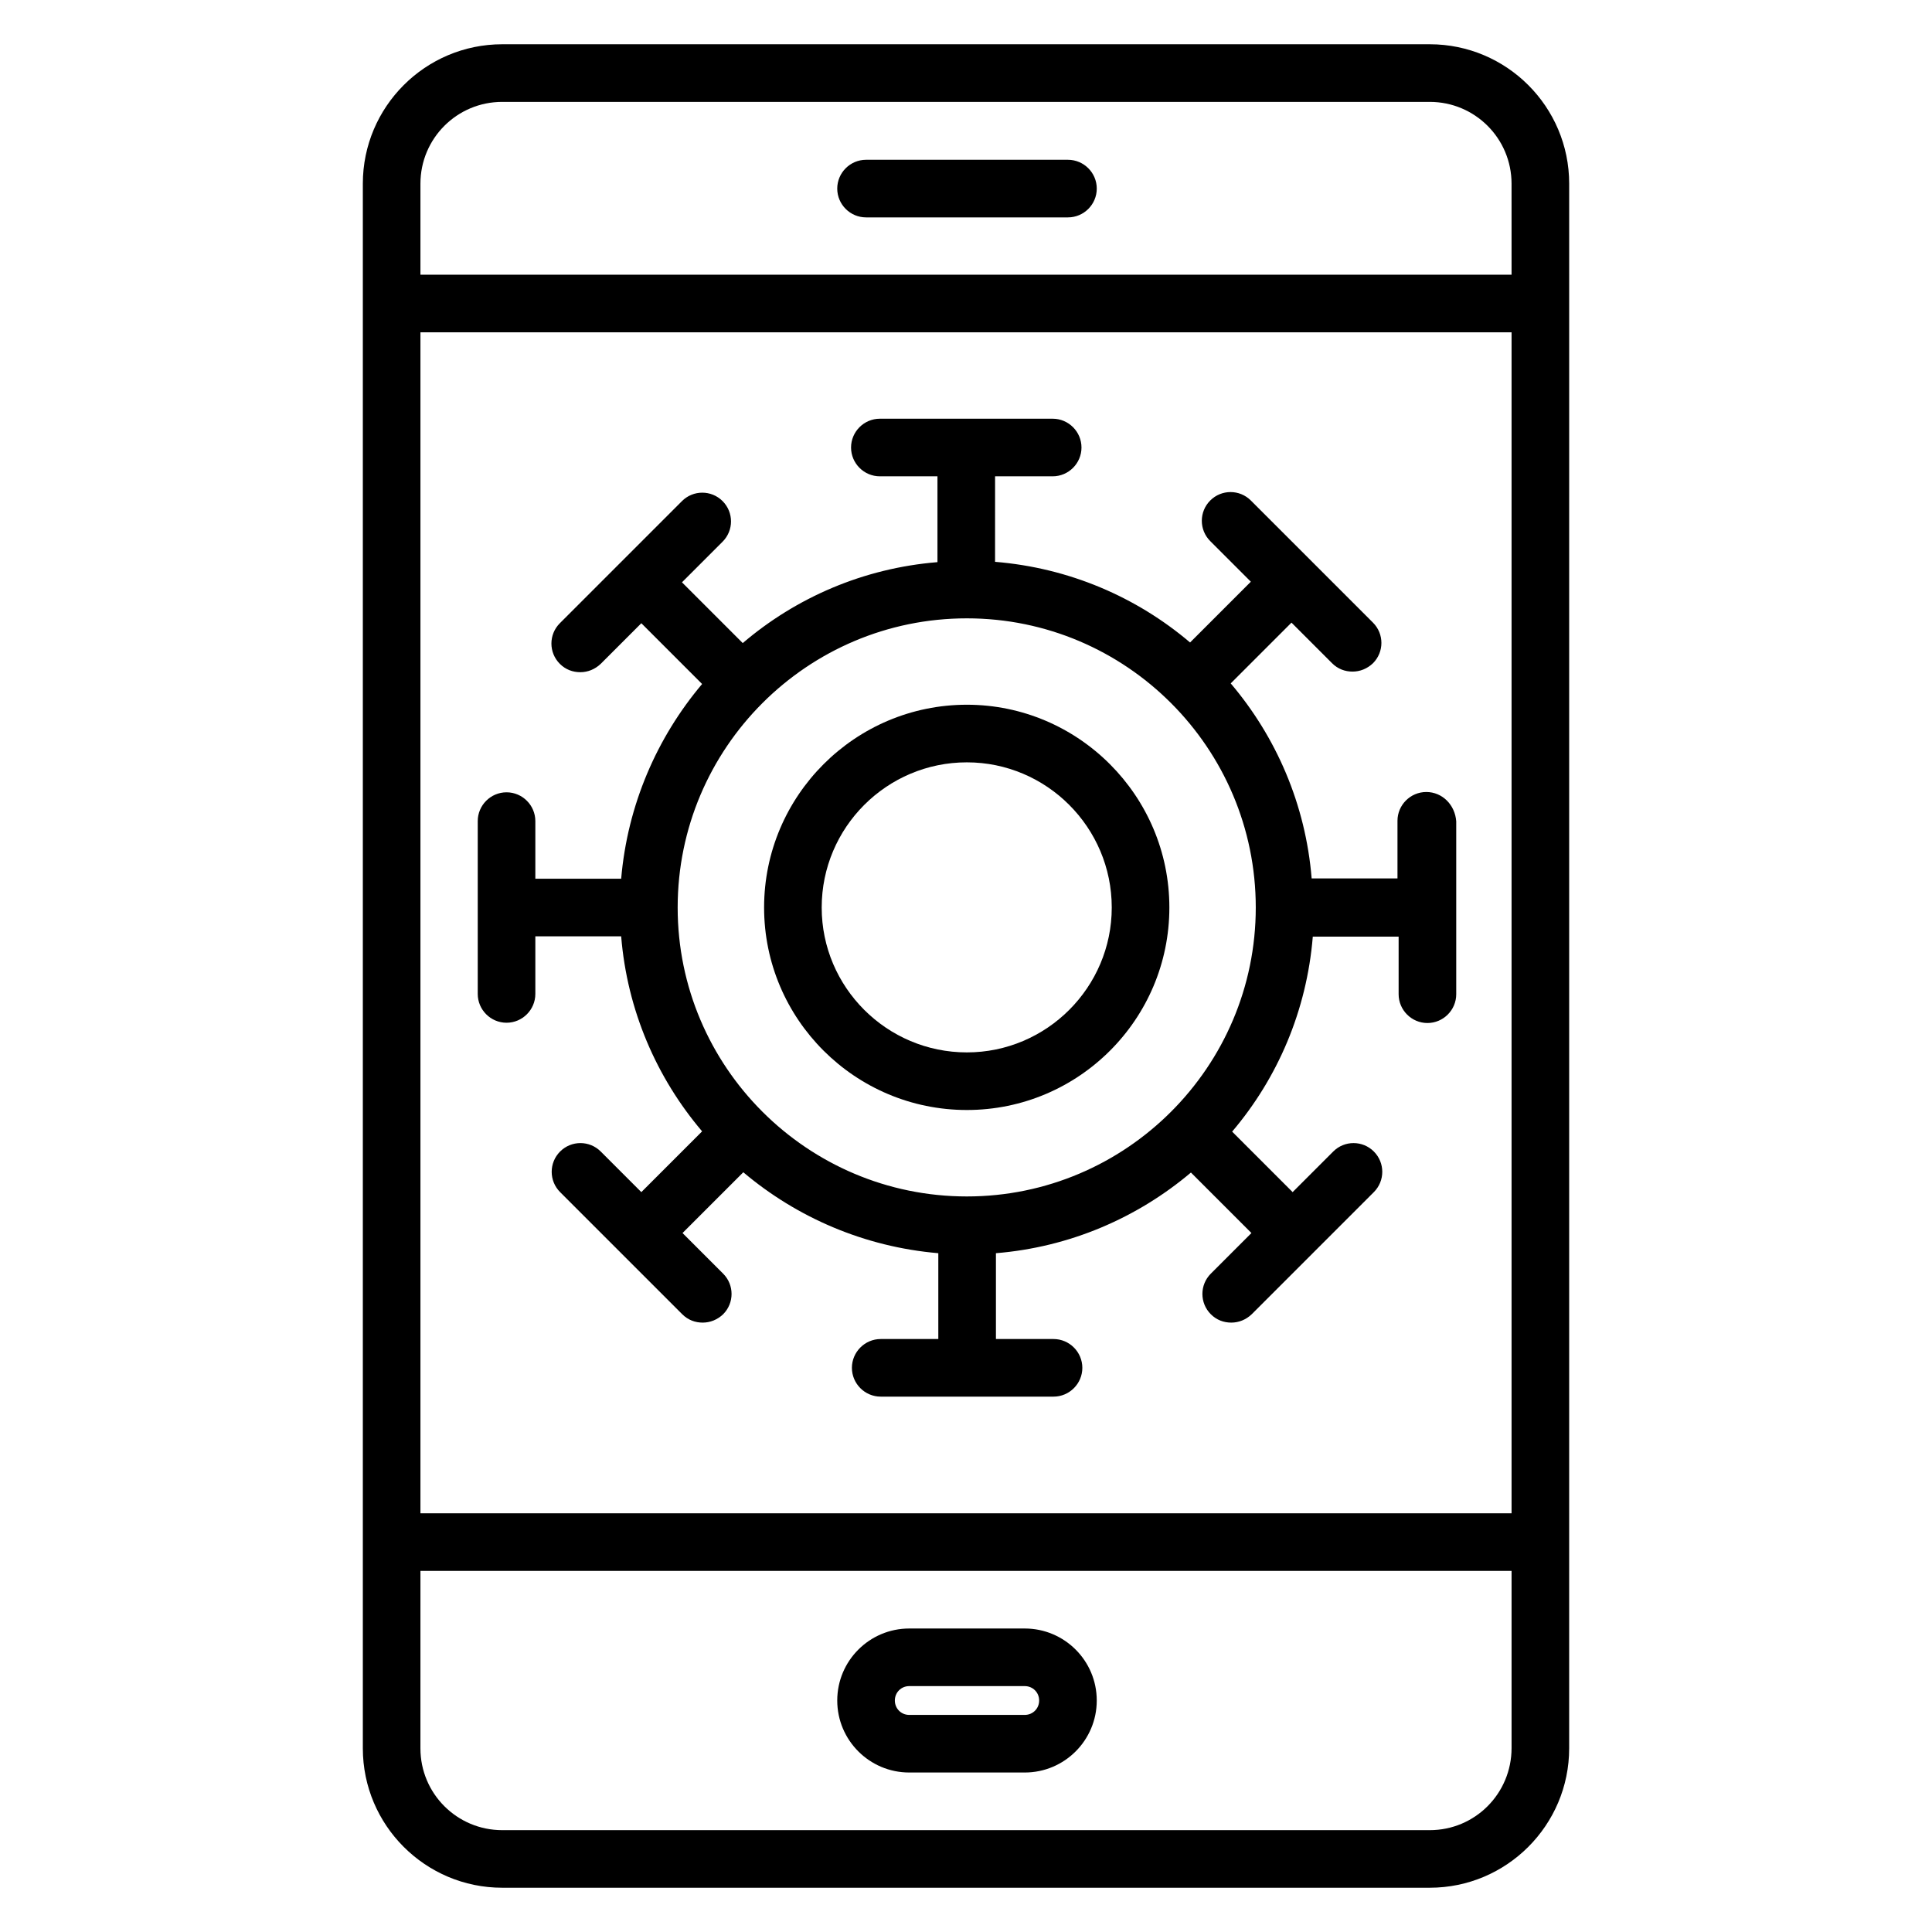
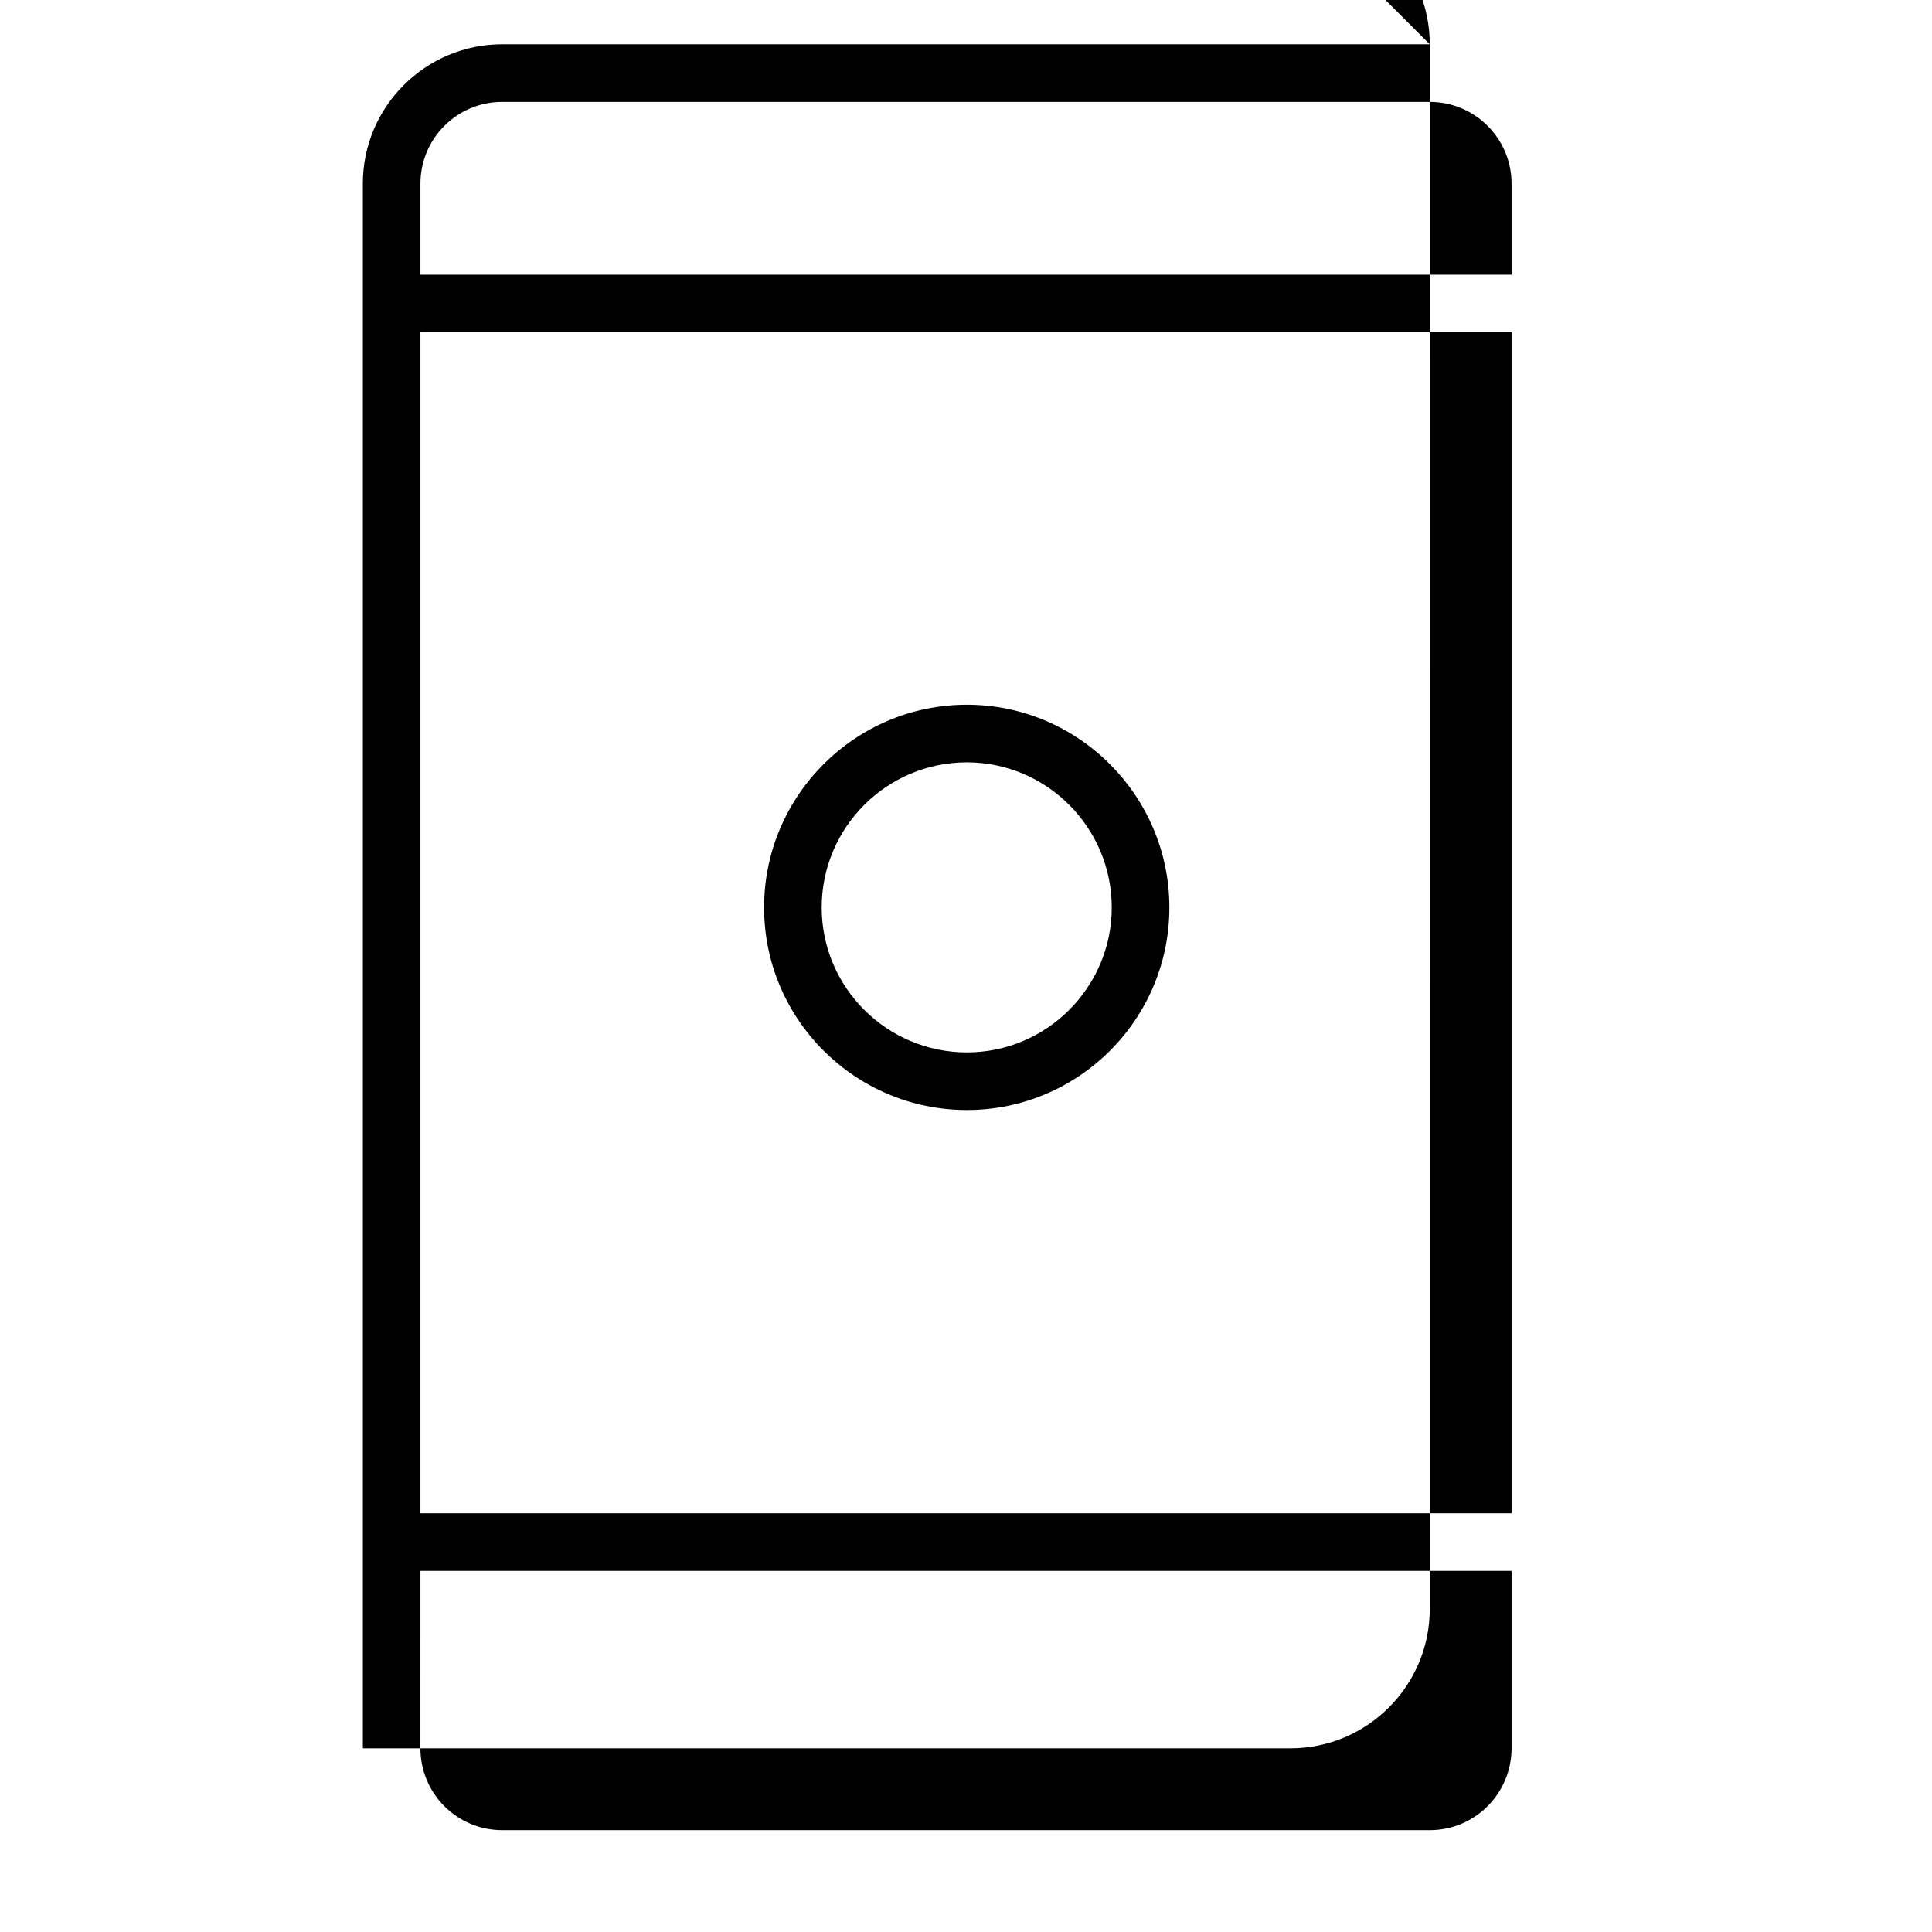
<svg xmlns="http://www.w3.org/2000/svg" fill="#000000" width="800px" height="800px" version="1.1" viewBox="144 144 512 512">
  <g>
-     <path d="m522.9 155.73h-245.8c-20.383 0-36.945 16.566-36.945 36.945v414.65c0 20.383 16.566 36.945 36.945 36.945h245.8c20.383 0 36.945-16.566 36.945-36.945l0.004-414.65c0-20.379-16.566-36.945-36.945-36.945zm-267.48 76.336h289.16v312.97h-289.16zm21.676-61.066h245.8c11.984 0 21.68 9.695 21.68 21.68l0.004 24.121h-289.16v-24.125c0-11.984 9.691-21.676 21.676-21.676zm245.8 458.01h-245.8c-11.984 0-21.68-9.695-21.68-21.68l0.004-47.023h289.16v46.945c0 12.062-9.695 21.758-21.68 21.758z" />
-     <path d="m415.57 575.57h-30.609c-10.535 0-19.082 8.551-19.082 19.082 0 10.535 8.551 19.082 19.082 19.082h30.609c10.535 0 19.082-8.551 19.082-19.082 0.004-10.535-8.547-19.082-19.082-19.082zm0 22.898h-30.609c-2.137 0-3.816-1.68-3.816-3.816 0-2.137 1.68-3.816 3.816-3.816h30.609c2.137 0 3.816 1.68 3.816 3.816 0 2.137-1.68 3.816-3.816 3.816z" />
-     <path d="m373.51 201.61h53.512c4.199 0 7.633-3.434 7.633-7.633 0-4.199-3.434-7.633-7.633-7.633h-53.512c-4.199 0-7.633 3.434-7.633 7.633-0.004 4.195 3.434 7.633 7.633 7.633z" />
+     <path d="m522.9 155.73h-245.8c-20.383 0-36.945 16.566-36.945 36.945v414.65h245.8c20.383 0 36.945-16.566 36.945-36.945l0.004-414.65c0-20.379-16.566-36.945-36.945-36.945zm-267.48 76.336h289.16v312.97h-289.16zm21.676-61.066h245.8c11.984 0 21.68 9.695 21.68 21.68l0.004 24.121h-289.16v-24.125c0-11.984 9.691-21.676 21.676-21.676zm245.8 458.01h-245.8c-11.984 0-21.68-9.695-21.68-21.68l0.004-47.023h289.16v46.945c0 12.062-9.695 21.758-21.68 21.758z" />
    <path d="m400.23 330.76c-29.617 0-53.738 24.121-53.738 53.738s24.121 53.664 53.738 53.664c29.617 0 53.664-24.047 53.664-53.664s-24.121-53.738-53.664-53.738zm0 92.137c-21.223 0-38.473-17.25-38.473-38.395 0-21.223 17.25-38.473 38.473-38.473 21.145 0 38.395 17.25 38.395 38.473 0.004 21.145-17.25 38.395-38.395 38.395z" />
-     <path d="m521.98 353.89c-4.199 0-7.633 3.434-7.633 7.633v15.266h-22.746c-1.602-19.617-9.391-37.48-21.449-51.68l16.105-16.105 10.762 10.762c1.527 1.527 3.434 2.215 5.418 2.215s3.894-0.762 5.418-2.215c2.977-2.977 2.977-7.785 0-10.762l-32.367-32.367c-2.977-2.977-7.785-2.977-10.762 0-2.977 2.977-2.977 7.785 0 10.762l10.762 10.762-16.105 16.105c-14.199-12.062-32.062-19.77-51.68-21.375l0.004-22.66h15.266c4.199 0 7.633-3.434 7.633-7.633 0-4.199-3.434-7.633-7.633-7.633h-45.801c-4.199 0-7.633 3.434-7.633 7.633 0 4.199 3.434 7.633 7.633 7.633h15.266v22.746c-19.617 1.602-37.48 9.391-51.602 21.449l-16.105-16.105 10.762-10.762c2.977-2.977 2.977-7.785 0-10.762-2.977-2.977-7.785-2.977-10.762 0l-32.367 32.367c-2.977 2.977-2.977 7.785 0 10.762 1.527 1.527 3.434 2.215 5.418 2.215s3.894-0.762 5.418-2.215l10.762-10.762 16.105 16.105c-11.984 14.199-19.77 32.062-21.449 51.602h-22.746v-15.266c0-4.199-3.434-7.633-7.633-7.633s-7.633 3.434-7.633 7.633v45.801c0 4.199 3.434 7.633 7.633 7.633s7.633-3.434 7.633-7.633v-15.266h22.746c1.602 19.617 9.391 37.48 21.449 51.68l-16.105 16.105-10.762-10.762c-2.977-2.977-7.785-2.977-10.762 0-2.977 2.977-2.977 7.785 0 10.762l32.367 32.367c1.527 1.527 3.434 2.215 5.418 2.215s3.894-0.762 5.418-2.215c2.977-2.977 2.977-7.785 0-10.762l-10.762-10.762 16.105-16.105c14.199 11.984 32.062 19.77 51.68 21.449v22.746h-15.266c-4.199 0-7.633 3.434-7.633 7.633 0 4.199 3.434 7.633 7.633 7.633h45.801c4.199 0 7.633-3.434 7.633-7.633 0-4.199-3.434-7.633-7.633-7.633h-15.266v-22.746c19.617-1.602 37.48-9.391 51.68-21.375l16.031 16.031-10.762 10.762c-2.977 2.977-2.977 7.785 0 10.762 1.527 1.527 3.434 2.215 5.418 2.215s3.894-0.762 5.418-2.215l32.367-32.367c2.977-2.977 2.977-7.785 0-10.762-2.977-2.977-7.785-2.977-10.762 0l-10.762 10.762-16.031-16.031c12.062-14.199 19.77-32.062 21.375-51.68h22.746v15.266c0 4.199 3.434 7.633 7.633 7.633 4.199 0 7.633-3.434 7.633-7.633v-45.801c-0.305-4.352-3.66-7.789-7.938-7.789zm-121.75 107.18c-42.289 0-76.641-34.352-76.641-76.562 0-42.289 34.352-76.641 76.641-76.641 42.215 0 76.562 34.352 76.562 76.641 0.004 42.211-34.348 76.562-76.562 76.562z" />
  </g>
</svg>